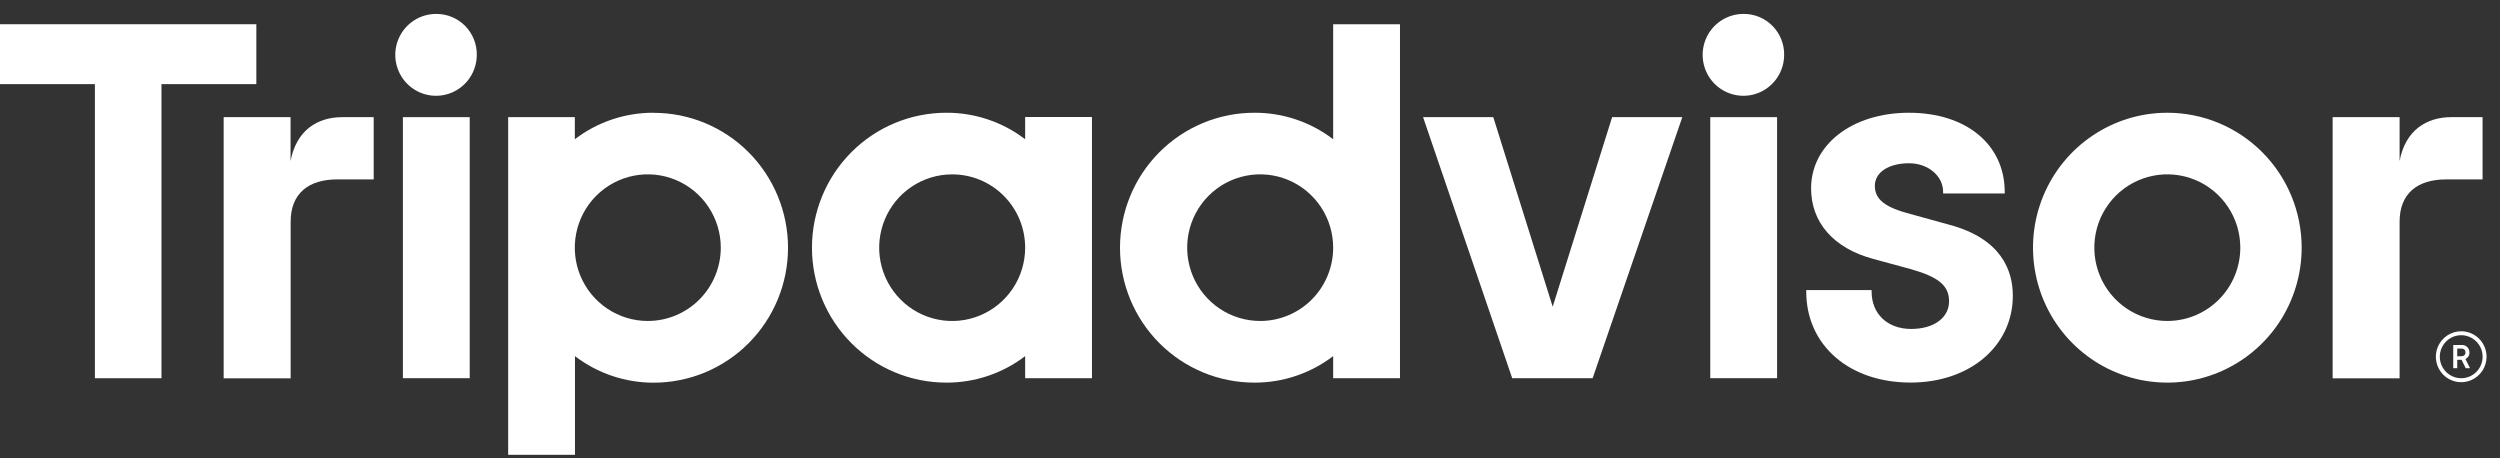
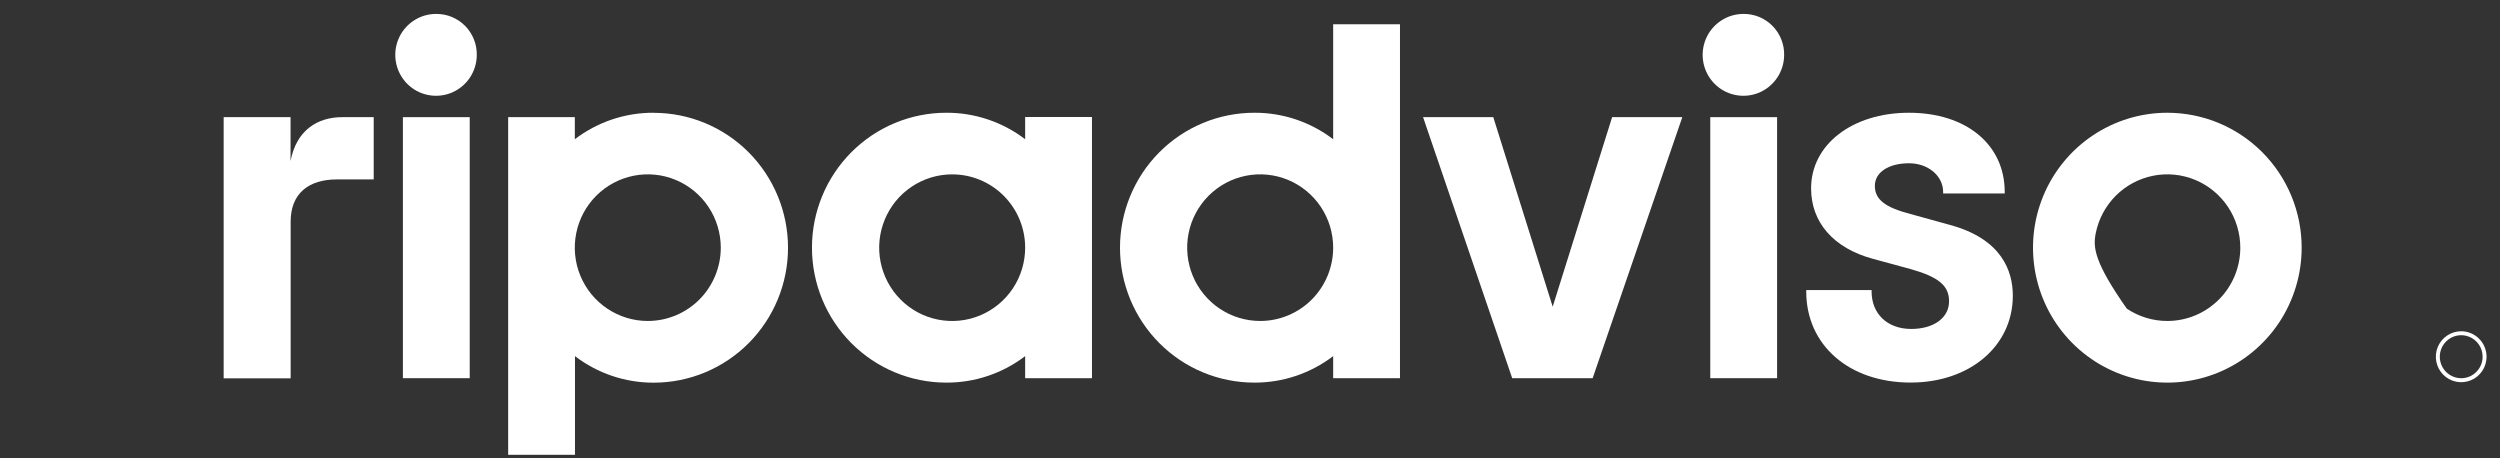
<svg xmlns="http://www.w3.org/2000/svg" width="131" height="24" viewBox="0 0 131 24" fill="none">
  <rect x="0" y="0" width="131" height="24" fill="#333333" stroke="none" />
  <path d="M128.967 17.358C128.704 17.358 128.447 17.436 128.229 17.583C128.01 17.73 127.84 17.938 127.739 18.182C127.639 18.426 127.612 18.694 127.664 18.953C127.715 19.212 127.841 19.45 128.027 19.637C128.213 19.823 128.45 19.951 128.708 20.002C128.965 20.054 129.233 20.027 129.476 19.926C129.718 19.825 129.926 19.654 130.072 19.434C130.218 19.215 130.296 18.957 130.296 18.693C130.295 18.339 130.155 18 129.906 17.75C129.657 17.499 129.319 17.359 128.967 17.358ZM128.967 19.819C128.745 19.819 128.528 19.752 128.344 19.628C128.159 19.505 128.015 19.329 127.93 19.123C127.845 18.917 127.823 18.69 127.866 18.471C127.91 18.253 128.017 18.052 128.174 17.894C128.33 17.737 128.53 17.629 128.748 17.586C128.966 17.542 129.191 17.565 129.396 17.65C129.601 17.735 129.777 17.88 129.9 18.065C130.023 18.25 130.089 18.468 130.089 18.691C130.089 18.99 129.971 19.277 129.76 19.488C129.55 19.7 129.265 19.819 128.967 19.819Z" fill="white" />
-   <path d="M129.398 18.466C129.399 18.411 129.389 18.357 129.368 18.307C129.346 18.257 129.315 18.212 129.274 18.176C129.234 18.139 129.187 18.111 129.135 18.095C129.083 18.078 129.029 18.073 128.975 18.079H128.55V19.294H128.759V18.852H128.985L129.204 19.294H129.43L129.188 18.811C129.254 18.782 129.31 18.733 129.347 18.672C129.385 18.61 129.403 18.538 129.398 18.466ZM128.965 18.667H128.759V18.265H128.965C129.105 18.265 129.19 18.335 129.19 18.466C129.19 18.596 129.105 18.667 128.965 18.667Z" fill="white" />
  <path d="M15.225 8.438V6.139H11.72V19.825H15.23V11.616C15.23 10.13 16.179 9.401 17.659 9.401H19.582V6.139H17.933C16.649 6.139 15.532 6.812 15.225 8.438Z" fill="white" />
  <path d="M22.862 0.73C22.44 0.727 22.026 0.85 21.674 1.084C21.321 1.317 21.045 1.65 20.881 2.041C20.716 2.432 20.671 2.862 20.751 3.279C20.83 3.696 21.031 4.079 21.328 4.381C21.624 4.683 22.003 4.89 22.417 4.975C22.831 5.061 23.26 5.021 23.651 4.862C24.043 4.702 24.378 4.43 24.615 4.078C24.852 3.727 24.98 3.314 24.983 2.889C24.988 2.607 24.938 2.326 24.833 2.063C24.729 1.801 24.574 1.562 24.376 1.36C24.178 1.159 23.942 1 23.683 0.891C23.422 0.783 23.144 0.728 22.862 0.73Z" fill="white" />
  <path d="M24.613 6.139H21.112V19.817H24.613V6.139Z" fill="white" />
  <path d="M34.253 5.908C32.761 5.901 31.308 6.389 30.121 7.296V6.139H26.628V23.833H30.129V18.661C31.314 19.567 32.763 20.056 34.253 20.052C36.12 20.052 37.91 19.307 39.23 17.981C40.55 16.655 41.292 14.857 41.292 12.982C41.292 11.107 40.55 9.308 39.23 7.982C37.91 6.656 36.12 5.912 34.253 5.912V5.908ZM33.944 16.819C33.187 16.819 32.448 16.593 31.819 16.171C31.19 15.749 30.699 15.149 30.41 14.447C30.12 13.745 30.045 12.972 30.193 12.227C30.34 11.482 30.705 10.797 31.24 10.26C31.775 9.723 32.456 9.357 33.199 9.209C33.941 9.061 34.71 9.137 35.408 9.428C36.107 9.719 36.705 10.212 37.125 10.844C37.545 11.476 37.769 12.219 37.769 12.979C37.769 13.483 37.67 13.982 37.477 14.448C37.285 14.915 37.003 15.338 36.648 15.695C36.293 16.051 35.871 16.334 35.407 16.527C34.943 16.72 34.446 16.819 33.944 16.819Z" fill="white" />
  <path d="M102.152 11.779L100.11 11.215C98.766 10.864 98.242 10.449 98.242 9.736C98.242 9.022 98.978 8.555 100.031 8.555C101.035 8.555 101.82 9.216 101.82 10.058V10.137H105.047V10.058C105.047 7.575 103.032 5.908 100.031 5.908C97.059 5.908 94.901 7.575 94.901 9.871C94.901 11.657 96.081 13.003 98.136 13.561L100.094 14.094C101.58 14.508 102.131 14.967 102.131 15.788C102.131 16.654 101.329 17.237 100.145 17.237C98.904 17.237 98.072 16.45 98.072 15.279V15.2H94.647V15.279C94.647 18.086 96.891 20.046 100.116 20.046C103.219 20.046 105.472 18.131 105.472 15.494C105.472 14.205 104.896 12.513 102.152 11.779Z" fill="white" />
  <path d="M53.718 7.296C52.531 6.389 51.078 5.901 49.586 5.908C47.719 5.908 45.929 6.653 44.609 7.979C43.289 9.305 42.547 11.103 42.547 12.979C42.547 14.854 43.289 16.652 44.609 17.978C45.929 19.304 47.719 20.049 49.586 20.049C51.078 20.056 52.531 19.568 53.718 18.661V19.819H57.219V6.132H53.718V7.296ZM53.718 12.979C53.718 13.738 53.494 14.481 53.074 15.113C52.653 15.745 52.056 16.237 51.357 16.528C50.658 16.819 49.889 16.895 49.147 16.746C48.405 16.598 47.723 16.232 47.189 15.695C46.654 15.157 46.29 14.472 46.142 13.727C45.995 12.982 46.071 12.209 46.361 11.507C46.65 10.805 47.141 10.205 47.77 9.783C48.399 9.361 49.139 9.136 49.895 9.137C50.398 9.137 50.895 9.236 51.359 9.429C51.823 9.622 52.244 9.905 52.599 10.262C52.954 10.619 53.236 11.042 53.428 11.508C53.62 11.975 53.719 12.474 53.718 12.979Z" fill="white" />
  <path d="M69.858 7.296C68.671 6.389 67.218 5.901 65.727 5.908C63.86 5.908 62.069 6.653 60.749 7.979C59.429 9.305 58.688 11.104 58.688 12.979C58.688 14.854 59.429 16.652 60.749 17.978C62.069 19.304 63.86 20.049 65.727 20.049C67.218 20.055 68.67 19.567 69.858 18.661V19.819H73.359V1.27H69.858V7.296ZM66.034 16.819C65.278 16.819 64.538 16.594 63.909 16.172C63.28 15.75 62.789 15.15 62.499 14.448C62.21 13.746 62.134 12.973 62.281 12.228C62.429 11.482 62.793 10.798 63.328 10.26C63.863 9.723 64.545 9.357 65.287 9.209C66.029 9.061 66.798 9.137 67.497 9.428C68.196 9.719 68.793 10.212 69.214 10.844C69.634 11.476 69.858 12.219 69.858 12.979C69.858 13.997 69.455 14.974 68.738 15.694C68.021 16.414 67.048 16.819 66.034 16.819Z" fill="white" />
  <path d="M93.119 6.139H89.618V19.817H93.119V6.139Z" fill="white" />
  <path d="M91.368 0.73C90.946 0.727 90.532 0.85 90.18 1.084C89.827 1.317 89.551 1.65 89.387 2.041C89.223 2.432 89.177 2.862 89.257 3.279C89.337 3.696 89.537 4.079 89.834 4.381C90.131 4.683 90.51 4.89 90.923 4.975C91.337 5.061 91.766 5.021 92.158 4.862C92.549 4.702 92.884 4.43 93.121 4.078C93.358 3.727 93.486 3.314 93.489 2.889C93.495 2.607 93.444 2.326 93.34 2.063C93.235 1.801 93.08 1.562 92.882 1.36C92.685 1.159 92.449 1 92.189 0.891C91.929 0.783 91.65 0.728 91.368 0.73Z" fill="white" />
-   <path d="M113.568 5.908C112.176 5.908 110.815 6.323 109.658 7.1C108.5 7.877 107.598 8.981 107.065 10.273C106.533 11.565 106.393 12.986 106.665 14.358C106.936 15.729 107.607 16.989 108.591 17.978C109.576 18.967 110.83 19.64 112.195 19.913C113.561 20.186 114.976 20.046 116.262 19.511C117.548 18.975 118.648 18.069 119.421 16.907C120.194 15.744 120.607 14.377 120.607 12.979C120.607 11.103 119.866 9.305 118.546 7.979C117.226 6.653 115.435 5.908 113.568 5.908ZM113.568 16.819C112.812 16.819 112.072 16.594 111.443 16.172C110.814 15.75 110.323 15.15 110.034 14.448C109.744 13.746 109.668 12.973 109.815 12.228C109.963 11.482 110.327 10.798 110.862 10.26C111.397 9.723 112.079 9.357 112.821 9.209C113.563 9.061 114.332 9.137 115.031 9.428C115.73 9.719 116.328 10.211 116.748 10.844C117.168 11.476 117.392 12.219 117.392 12.979C117.392 13.997 116.989 14.974 116.272 15.694C115.555 16.414 114.582 16.819 113.568 16.819Z" fill="white" />
-   <path d="M13.432 1.27H0V4.408H4.973V19.819H8.461V4.408H13.432V1.27Z" fill="white" />
+   <path d="M113.568 5.908C112.176 5.908 110.815 6.323 109.658 7.1C108.5 7.877 107.598 8.981 107.065 10.273C106.533 11.565 106.393 12.986 106.665 14.358C106.936 15.729 107.607 16.989 108.591 17.978C109.576 18.967 110.83 19.64 112.195 19.913C113.561 20.186 114.976 20.046 116.262 19.511C117.548 18.975 118.648 18.069 119.421 16.907C120.194 15.744 120.607 14.377 120.607 12.979C120.607 11.103 119.866 9.305 118.546 7.979C117.226 6.653 115.435 5.908 113.568 5.908ZM113.568 16.819C112.812 16.819 112.072 16.594 111.443 16.172C109.744 13.746 109.668 12.973 109.815 12.228C109.963 11.482 110.327 10.798 110.862 10.26C111.397 9.723 112.079 9.357 112.821 9.209C113.563 9.061 114.332 9.137 115.031 9.428C115.73 9.719 116.328 10.211 116.748 10.844C117.168 11.476 117.392 12.219 117.392 12.979C117.392 13.997 116.989 14.974 116.272 15.694C115.555 16.414 114.582 16.819 113.568 16.819Z" fill="white" />
  <path d="M81.361 16.072L78.248 6.139H74.569L79.24 19.819H83.454L88.153 6.139H84.475L81.361 16.072Z" fill="white" />
-   <path d="M130.086 9.401V6.139H128.446C127.164 6.139 126.041 6.812 125.739 8.438V6.139H122.23V19.825H125.739V11.616C125.739 10.13 126.687 9.401 128.167 9.401H130.086Z" fill="white" />
</svg>